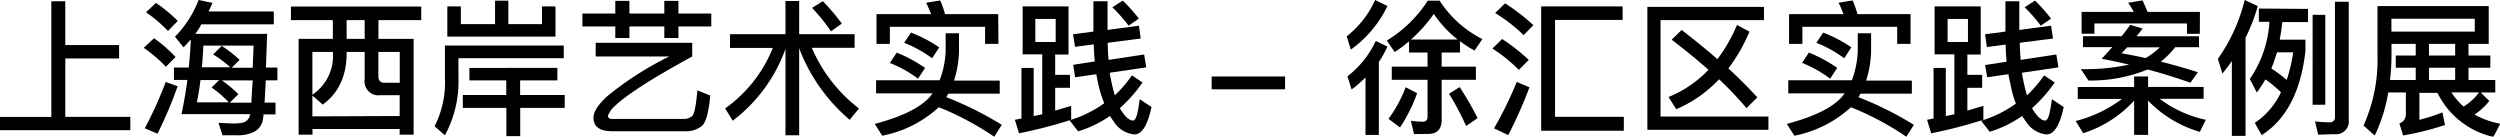
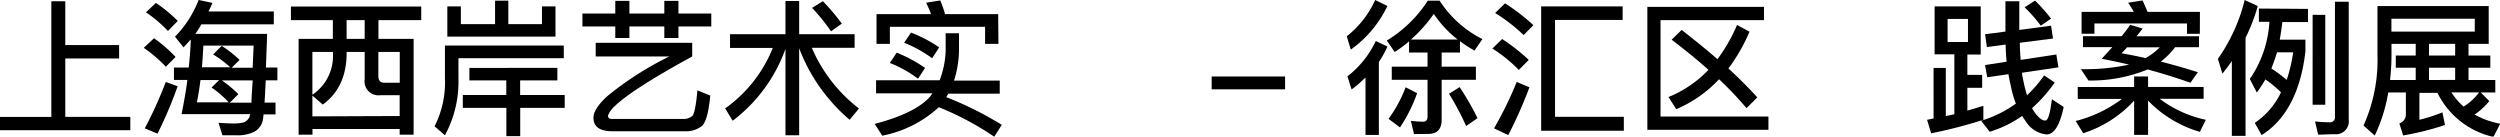
<svg xmlns="http://www.w3.org/2000/svg" viewBox="0 0 292.18 15.96">
  <title>site_projects_detail02_title</title>
  <g id="图层_2" data-name="图层 2">
    <g id="图层_1-2" data-name="图层 1">
      <path d="M7.63.15V5.27h6.29V6.83H7.63v6.83h7.6v1.56H0V13.67H6V.15Z" />
      <path d="M20.52,6.66,19.38,7.8A15.93,15.93,0,0,0,16.8,5.59L18,4.47A16.14,16.14,0,0,1,20.52,6.66Zm.24,3.42a48.6,48.6,0,0,1-2.35,5.54L16.92,15a47,47,0,0,0,2.45-5.42Zm0-7.62L19.63,3.62a15.44,15.44,0,0,0-2.57-2.18L18.22.34A16.94,16.94,0,0,1,20.79,2.46Zm2,1.5h8.46c-.05,1.48-.1,2.79-.14,3.93h1.34v1.5H31.06c-.05,1-.1,1.9-.14,2.6H32.2v1.38H30.8a5.16,5.16,0,0,1-.12.83,2,2,0,0,1-1,1.22,4.43,4.43,0,0,1-2.07.39l-1.61,0-.46-1.46c.68.05,1.31.08,1.85.08a5,5,0,0,0,1.09-.12,1.27,1.27,0,0,0,.7-.7c0-.05,0-.14.07-.27H21.22c.27-1.34.51-2.67.68-4H20.33V7.89h1.73c.12-1.12.2-2.21.24-3.28-.31.34-.58.65-.85.92l-1-1.24A12.54,12.54,0,0,0,23.21,0l1.62.34q-.23.54-.46,1H32v1.5H23.54A11.41,11.41,0,0,1,22.8,4Zm.2,8h3.77a12.08,12.08,0,0,0-2-1.73l.88-.87H23.43C23.31,10.32,23.17,11.18,23,12Zm6.68-6.63H23.77c-.05.88-.1,1.73-.17,2.53h3.31a13.09,13.09,0,0,0-2-1.5l1-1A14,14,0,0,1,28,7l-.93.92h2.46ZM29.39,12c0-.68.08-1.55.14-2.6h-3.6A13.92,13.92,0,0,1,27.86,11l-1,1Z" />
      <path d="M49.23.76V2.35h-5V4.54h4.11v11.2H46.71v-.66H36.52v.66H34.9V4.54h4V2.35H34V.76Zm-2.52,12.8V11.13H44.44a1.63,1.63,0,0,1-1.82-1.87V6.07H40.51v.15c0,2.72-1,4.71-2.79,6l-1.21-1.05v2.43Zm-7.8-7.34V6.07h-2.4v5A5.44,5.44,0,0,0,38.91,6.22Zm1.6-1.68h2.11V2.35H40.51Zm3.71,4.35c0,.51.22.78.7.78h1.8V6.07h-2.5Z" />
      <path d="M65.89,6.8H53.58V9.09A13.19,13.19,0,0,1,52,15.81l-1.21-1.05A11.33,11.33,0,0,0,52,9.09V5.32H65.89ZM59.41.08V2.82h3.93V.75h1.58V4.28H52.28V.75h1.58V2.82h4V.08Zm5.73,7.85V9.4H60.79v1.7H66v1.51h-5.2v3.3H59.18v-3.3H54.09V11.1h5.08V9.4H54.86V7.94Z" />
      <path d="M71.91,1.58V.1h1.65V1.58h4.08V.1h1.65V1.58h3.84V3.09H79.29V4.44H77.64V3.09H73.56V4.44H71.91V3.09H68.07V1.58ZM80.9,5V6.6q-7,3.82-9.06,5.81a2.81,2.81,0,0,0-.78,1.1c0,.25.14.39.44.39h8.35a1.51,1.51,0,0,0,1.05-.34q.36-.31.61-3l1.5.61c-.19,2-.51,3.16-1,3.57a3,3,0,0,1-2,.6H71.59c-1.5,0-2.23-.53-2.23-1.58,0-.71.56-1.56,1.65-2.55A37.58,37.58,0,0,1,78.22,6.6h-8.6V5Z" />
      <path d="M91.8,4V.12h1.6V4h6.48V5.59h-5a17.76,17.76,0,0,0,5.51,7.09L99.3,14a20.51,20.51,0,0,1-5.9-8.36V15.81H91.8V5.71a18.21,18.21,0,0,1-6.17,8.4l-.88-1.44a15.89,15.89,0,0,0,5.57-7.07h-5V4Zm6.61-1.26-1.29.92A22.33,22.33,0,0,0,94.91.92L96.17.14A24.74,24.74,0,0,1,98.41,2.79Z" />
      <path d="M103.11,15.86l-.88-1.38c3.16-.83,5.32-1.89,6.46-3.18l.29-.39h-6.59V9.38h7.43A10.68,10.68,0,0,0,110.52,6V3.89h1.56V6a12.36,12.36,0,0,1-.58,3.42h5.34v1.53h-6c-.09.14-.17.27-.24.41a39.59,39.59,0,0,1,6.48,3.23l-.88,1.39a34.06,34.06,0,0,0-6.48-3.45A13.63,13.63,0,0,1,103.11,15.86ZM116.69,5.13h-1.56v-2H104v2h-1.56V1.65h6.38c-.19-.48-.37-.92-.58-1.33l1.65-.27a13.55,13.55,0,0,1,.56,1.6h6.21Zm-8.57,2.8-.83,1.27A13.78,13.78,0,0,0,104,7.36l.8-1.21A17.14,17.14,0,0,1,108.12,7.94Zm1.65-2.4-.83,1.28A14.27,14.27,0,0,0,105.67,5l.8-1.19A15.69,15.69,0,0,1,109.77,5.54Z" />
-       <path d="M124.88.75V6.37h-1.56V8.75h1.73v1.51h-1.73v2.67l1.87-.56V14a56,56,0,0,1-6.1,1.58L118.61,14l.77-.15V7.94h1.43v5.63l1-.22v-7h-2.29V.75Zm-1.5,1.46H121v2.7h2.38Zm9.94,2.29L129.46,5c0,.68.05,1.34.1,2l4.16-.63.24,1.5-4.25.63c0,.25.07.51.12.77.14.68.29,1.31.46,1.87a14.75,14.75,0,0,0,2-2.33l1.24.83a16.9,16.9,0,0,1-2.65,3l.14.24c.51.8,1,1.21,1.38,1.21s.58-.83.8-2.5l1.38.92c-.46,2.13-1.12,3.2-2,3.2a3.2,3.2,0,0,1-2.43-1.53c-.15-.2-.29-.41-.42-.63A13.34,13.34,0,0,1,126,15.35l-1-1.29a13.63,13.63,0,0,0,4.06-2A11.81,11.81,0,0,1,128.4,10c-.1-.44-.2-.88-.27-1.33l-2.48.36-.22-1.46,2.52-.39c-.07-.65-.1-1.31-.12-2l-2.19.29L125.41,4l2.38-.31V.15h1.65V3.5L133.11,3Zm-.22-2.33L131.9,3A18.1,18.1,0,0,0,130,.85l1.22-.78A19.75,19.75,0,0,1,133.11,2.18Z" />
      <path d="M150.19,8.94v1.5h-8.58V8.94Z" />
      <path d="M162.15.7a13.33,13.33,0,0,1-4.28,5.1l-.47-1.56A11.35,11.35,0,0,0,160.72,0Zm0,4.74a11.23,11.23,0,0,1-1,1.8v8.53h-1.56V9.06c-.51.48-1.05,1-1.63,1.39l-.48-1.53a11.24,11.24,0,0,0,3.31-4.13Zm3.11,10.23-.37-1.55a11,11,0,0,0,1.44.1q.51,0,.51-.61V9.33h-4.18V7.79h4.18V6.14h-2.16V4.83A14.44,14.44,0,0,1,163,6.08l-.92-1.34A15,15,0,0,0,166.87.08h1.38a12.83,12.83,0,0,0,5,4.49l-.92,1.34a14,14,0,0,1-1.7-1.1V6.14h-2.14V7.79h4V9.33h-4V14c0,1.09-.53,1.65-1.55,1.65Zm.36-4.78a17.61,17.61,0,0,1-2,4l-1.34-1a15.47,15.47,0,0,0,2-3.69Zm4.74-6.27a12.88,12.88,0,0,1-2.79-3,16.31,16.31,0,0,1-2.67,3Zm2.33,9.18-1.34.93a30.69,30.69,0,0,0-2-3.77l1.24-.78A33,33,0,0,1,172.68,13.8Z" />
      <path d="M178.67,7l-1.16,1.17a17.78,17.78,0,0,0-3.09-2.5l1.14-1.11A22.55,22.55,0,0,1,178.67,7Zm.08,3.2a51.25,51.25,0,0,1-2.48,5.59L174.61,15a43.31,43.31,0,0,0,2.65-5.42Zm.46-7.26L178.07,4.1a19.46,19.46,0,0,0-3.33-2.58L175.9.39A23.46,23.46,0,0,1,179.21,2.94Zm10.57,10.71v1.63h-9.66V.75h9.52V2.33h-7.9V13.65Z" />
      <path d="M206.16.8V2.35H194.07V13.62h12.61v1.55H192.53V.8Zm-5.44,6.12a19.34,19.34,0,0,0,2.29-4l1.46.78A20.45,20.45,0,0,1,202,8c1.22,1.12,2.36,2.26,3.38,3.38l-1.26,1.26a41.67,41.67,0,0,0-3.21-3.38,14.74,14.74,0,0,1-5,3.5L195,11.34a13.36,13.36,0,0,0,4.67-3.18c-1.29-1.16-2.74-2.33-4.3-3.52l1.17-1.14C198,4.64,199.43,5.78,200.72,6.92Z" />
-       <path d="M209.71,15.86l-.88-1.38c3.16-.83,5.32-1.89,6.46-3.18l.29-.39H209V9.38h7.43A10.73,10.73,0,0,0,217.12,6V3.89h1.56V6a12.4,12.4,0,0,1-.58,3.42h5.34v1.53h-6c-.08.14-.17.27-.24.41a39.55,39.55,0,0,1,6.48,3.23l-.88,1.39a34.07,34.07,0,0,0-6.48-3.45A13.63,13.63,0,0,1,209.71,15.86ZM223.29,5.13h-1.56v-2H210.65v2h-1.56V1.65h6.37c-.19-.48-.37-.92-.58-1.33l1.65-.27a13.54,13.54,0,0,1,.56,1.6h6.2Zm-8.57,2.8-.83,1.27a13.79,13.79,0,0,0-3.28-1.85l.8-1.21A17.13,17.13,0,0,1,214.73,7.94Zm1.65-2.4-.83,1.28A14.32,14.32,0,0,0,212.28,5l.8-1.19A15.73,15.73,0,0,1,216.38,5.54Z" />
      <path d="M231.49.75V6.37h-1.56V8.75h1.73v1.51h-1.73v2.67l1.87-.56V14a56.07,56.07,0,0,1-6.1,1.58L225.22,14l.76-.15V7.94h1.43v5.63l1-.22v-7H226.1V.75ZM230,2.21h-2.38v2.7H230Zm9.94,2.29L236.06,5c0,.68.05,1.34.1,2l4.17-.63.24,1.5-4.25.63c0,.25.07.51.12.77.13.68.29,1.31.46,1.87a14.69,14.69,0,0,0,2-2.33l1.24.83a17,17,0,0,1-2.65,3l.14.24c.51.8,1,1.21,1.38,1.21s.58-.83.8-2.5l1.38.92c-.46,2.13-1.12,3.2-2,3.2a3.2,3.2,0,0,1-2.43-1.53c-.15-.2-.29-.41-.43-.63a13.31,13.31,0,0,1-3.79,1.85l-1-1.29a13.63,13.63,0,0,0,4.06-2A12,12,0,0,1,235,10c-.1-.44-.2-.88-.27-1.33l-2.48.36L232,7.6l2.52-.39c-.07-.65-.1-1.31-.12-2l-2.19.29L232,4l2.38-.31V.15H236V3.5L239.71,3Zm-.22-2.33L238.51,3A17.92,17.92,0,0,0,236.62.85l1.22-.78A19.51,19.51,0,0,1,239.71,2.18Z" />
      <path d="M249.42,10.17V8.94h1.63v1.22h6.49v1.39h-5.13A13.6,13.6,0,0,0,257.8,14l-.7,1.41a13.75,13.75,0,0,1-6.05-3.65v4h-1.63v-4a13.73,13.73,0,0,1-5.95,3.81l-.88-1.43A15.09,15.09,0,0,0,248,11.56h-5.17V10.17Zm1-6.83c-.26.32-.49.63-.73.9H257V5.52h-2.79a9.2,9.2,0,0,1-1.67,1.68c1.41.36,2.86.77,4.33,1.24L256,9.67c-1.65-.58-3.32-1.1-5-1.55a17.54,17.54,0,0,1-6.92,1.29l-.88-1.33a24.23,24.23,0,0,0,5.63-.53c-1.07-.25-2.14-.48-3.2-.68l1.24-1.36h-3.43V4.23h4.52c.36-.44.7-.88,1-1.33Zm6.68.61h-1.5V2.74H244.78V3.94h-1.5V1.39h6.1a11,11,0,0,0-.66-1.07l1.68-.27c.2.41.39.85.59,1.34h6.12Zm-4.69,1.58h-3.81l-.65.7q1.38.23,2.8.56A7.49,7.49,0,0,0,252.43,5.52Z" />
      <path d="M259.74,8.6l-.53-1.72A20.36,20.36,0,0,0,262.34,0l1.53.71a21.53,21.53,0,0,1-1.43,3.71V15.88h-1.6V7.14C260.49,7.65,260.12,8.13,259.74,8.6Zm10-7.56V2.58h-3c-.08.71-.19,1.41-.3,2.06h3V6c-.54,4.69-2.26,8-5.12,9.79l-.8-1.43a8.77,8.77,0,0,0,3.06-3.57,13,13,0,0,0-1.82-1.51,14.31,14.31,0,0,1-1,1.53l-.82-1.58a13.07,13.07,0,0,0,2.29-6.68H264V1Zm-2.48,8.28a18.84,18.84,0,0,0,.75-3.2h-1.89q-.31,1-.66,1.89A14,14,0,0,1,267.22,9.32Zm4.5-7.58v10.5h-1.48V1.73Zm-.83,14-.37-1.55a14.52,14.52,0,0,0,1.68.1.57.57,0,0,0,.65-.63V.2h1.61V14a1.5,1.5,0,0,1-1.7,1.68Z" />
      <path d="M277.54,15.84l-1.31-1.17a18.62,18.62,0,0,0,1.63-8.24V.71h13V5.13h-2.36V6.49h2.55V7.92h-2.55V9.35h3.13v1.46h-1.7l1,1a7.85,7.85,0,0,1-1.72,1.58,9.78,9.78,0,0,0,3,1.07L291.41,16a9.62,9.62,0,0,1-6.54-5.15h-2.11V14a18.61,18.61,0,0,0,2.69-.87l.3,1.48a33,33,0,0,1-4.89,1.22l-.44-1.41a1.1,1.1,0,0,0,.76-1.11V10.81h-2.06A18.75,18.75,0,0,1,277.54,15.84Zm4.79-9.35V5.13H279.5V6.43a26.4,26.4,0,0,1-.17,2.92h3V7.92H280V6.49Zm-2.84-4.3v1.5h9.74V2.19Zm4.39,2.94V6.49h3.06V5.13Zm3.06,4.21V7.92h-3.06V9.35Zm1,3.11a6.46,6.46,0,0,0,1.79-1.65H286.5A7.91,7.91,0,0,0,287.93,12.46Z" />
    </g>
  </g>
</svg>